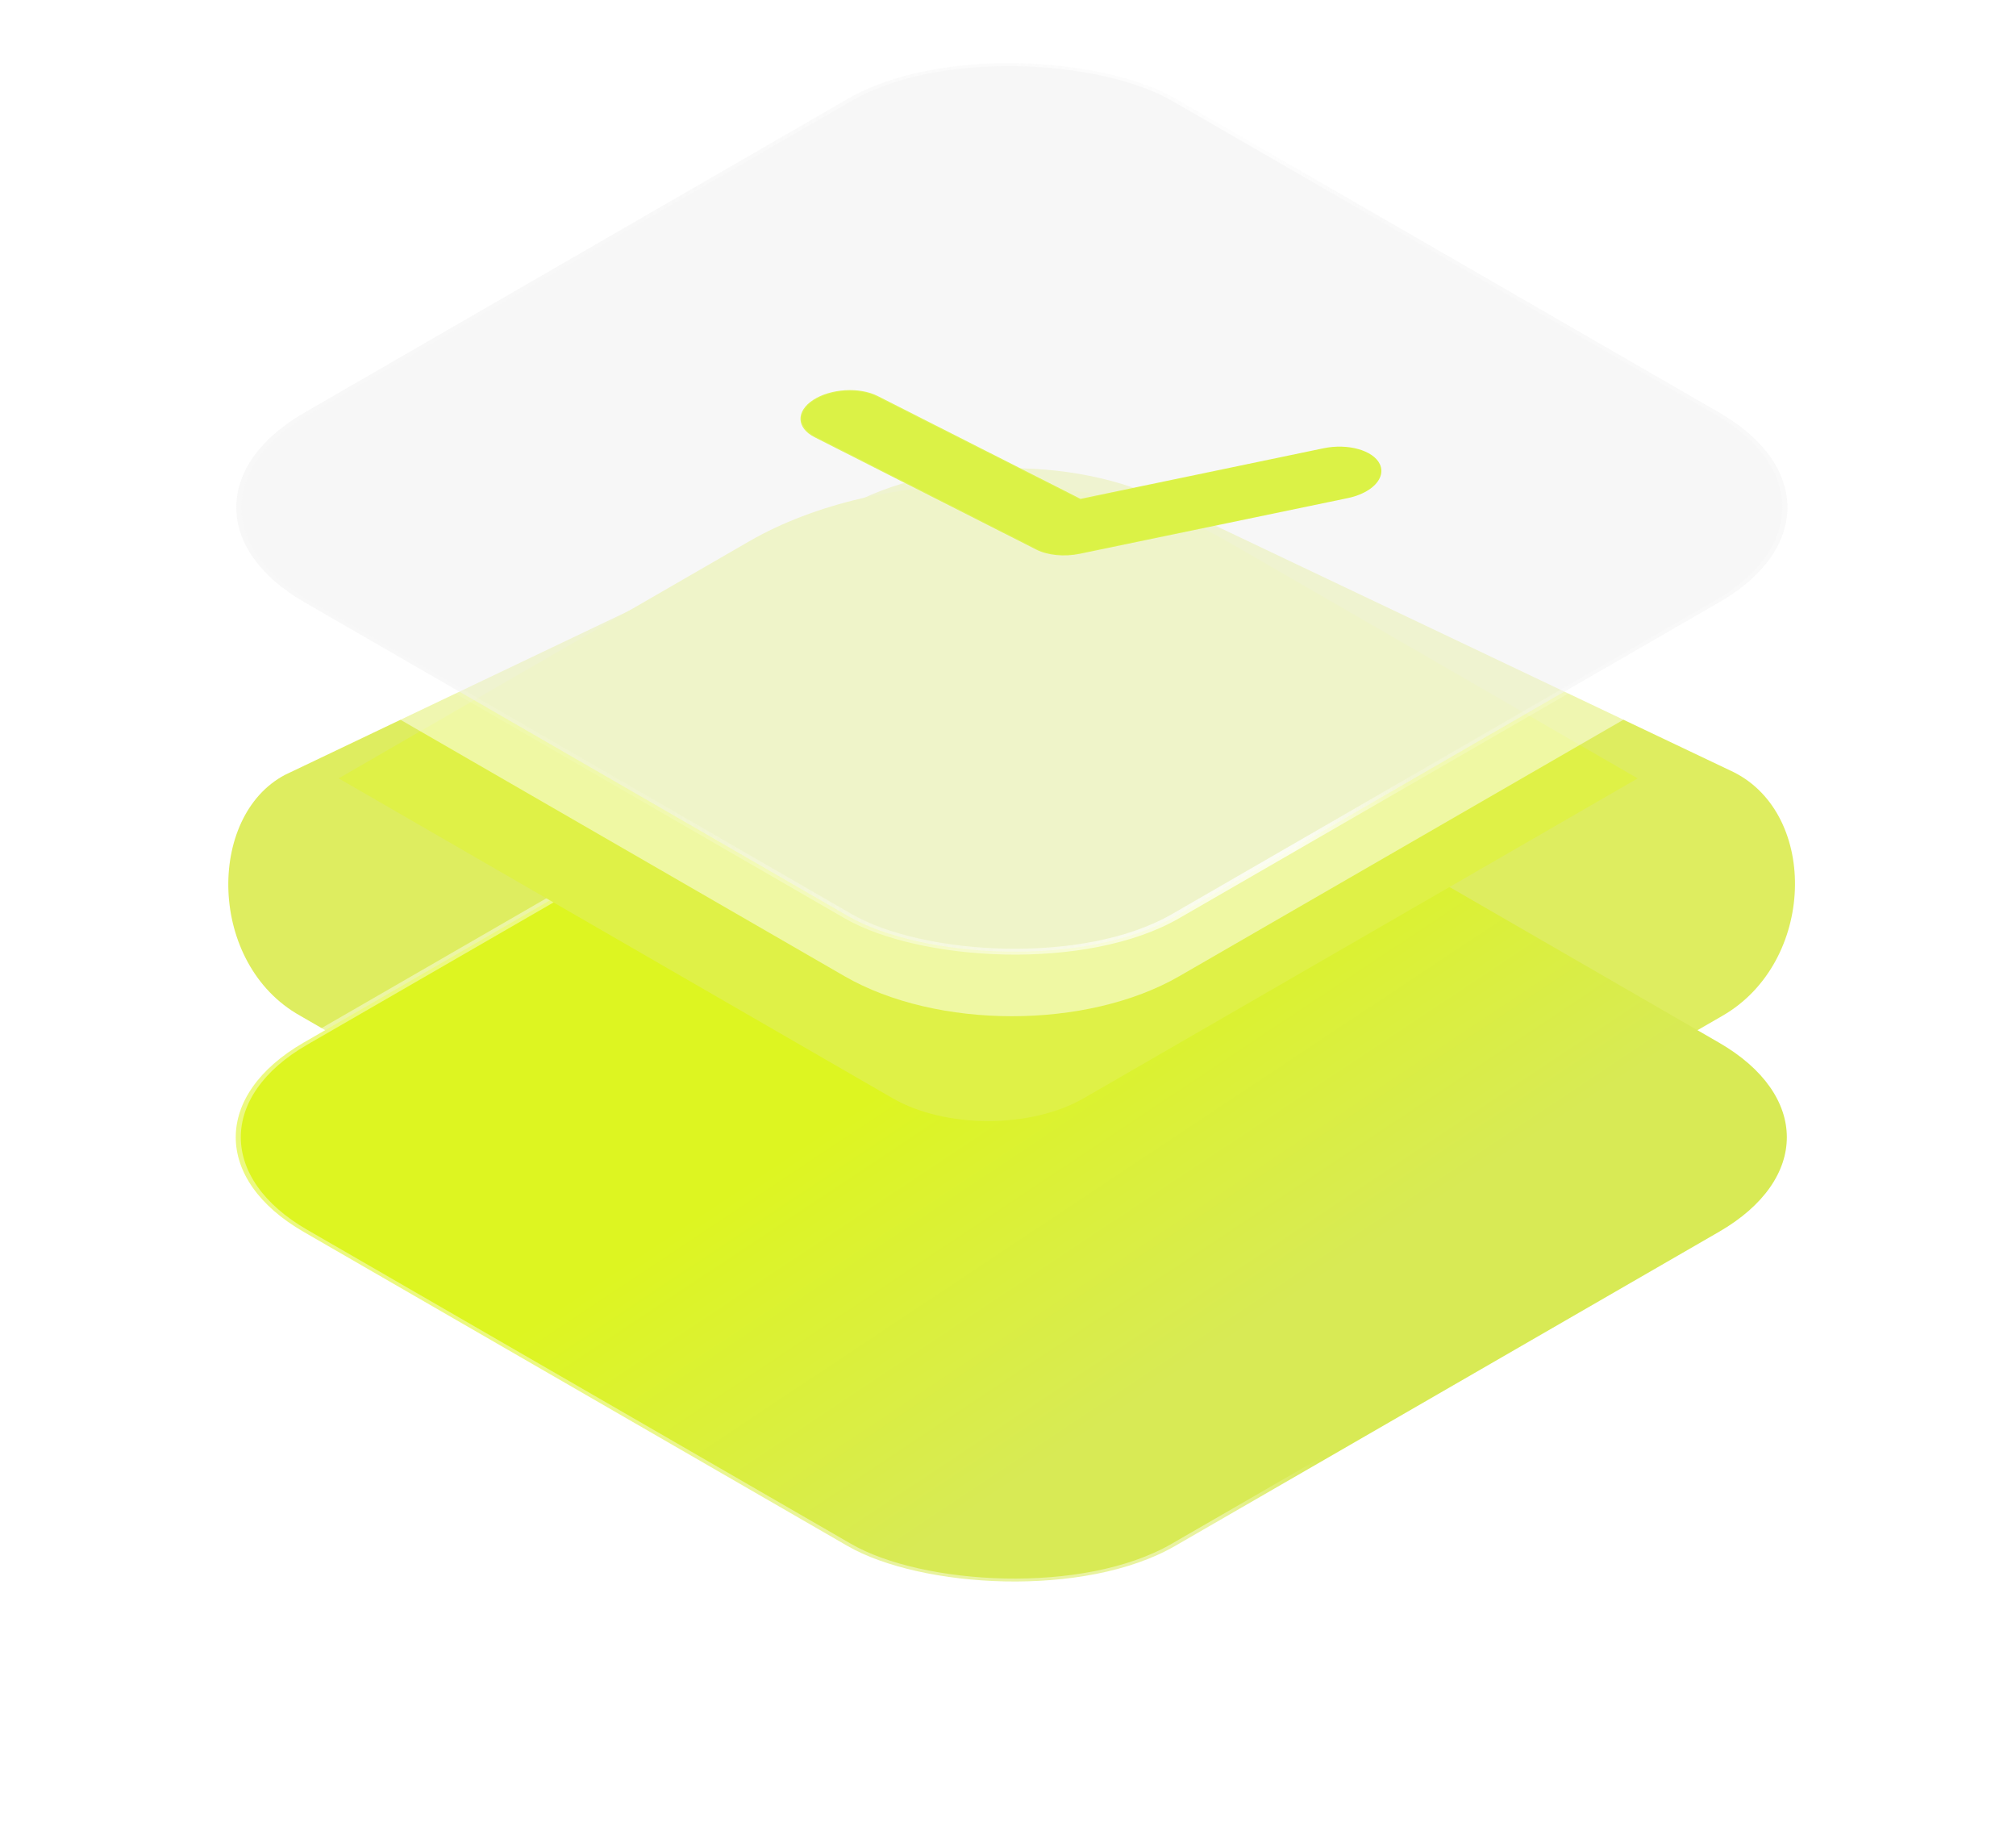
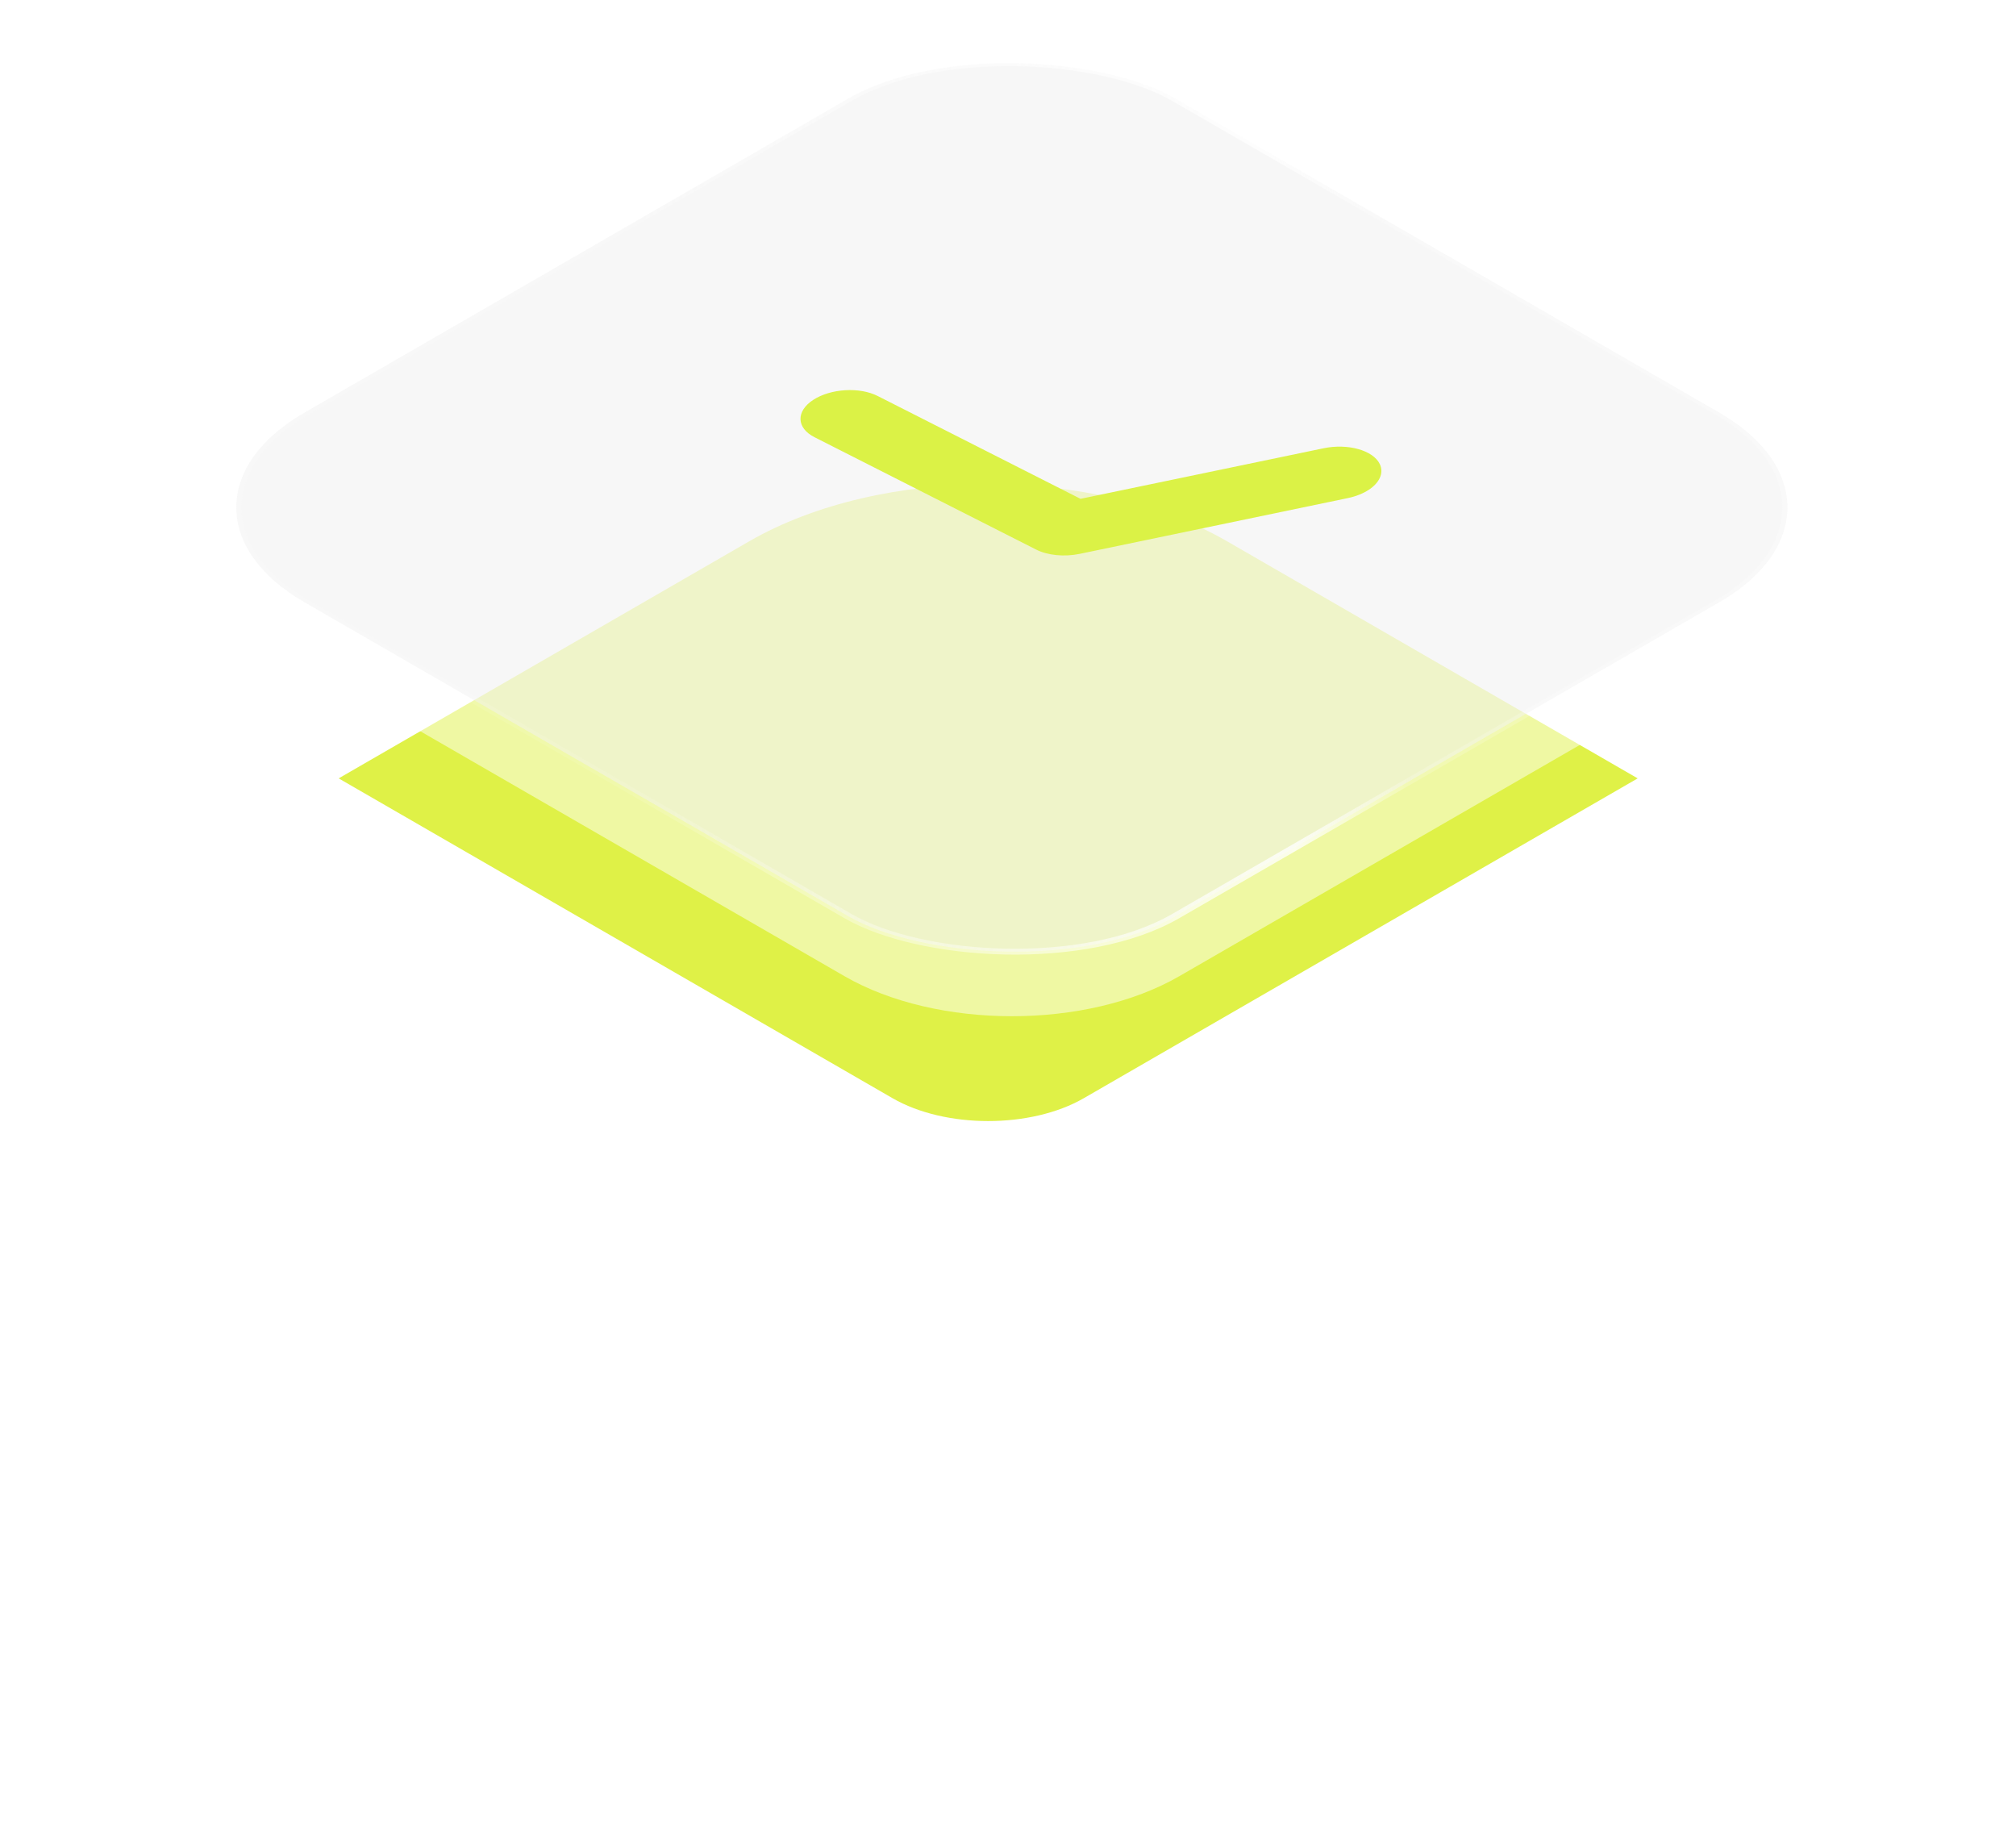
<svg xmlns="http://www.w3.org/2000/svg" width="76" height="69" viewBox="0 0 76 69" fill="none">
-   <path d="M11.312 38.279C7.832 36.333 7.78 30.763 10.747 29.202L31.816 19.155C35.301 17.143 40.953 17.143 44.438 19.155L65.351 29.098C68.578 30.711 68.428 36.267 64.942 38.279L44.438 50.116C40.953 52.129 35.301 52.129 31.816 50.116L11.312 38.279Z" fill="#DEED60" />
  <g filter="url(#filter0_d_747_150)">
-     <rect x="0.27" width="37.938" height="37.938" rx="7.131" transform="matrix(0.866 -0.5 0.866 0.5 5.036 32.585)" fill="url(#paint0_linear_747_150)" stroke="url(#paint1_linear_747_150)" stroke-width="0.312" />
-   </g>
+     </g>
  <g filter="url(#filter1_d_747_150)">
    <path d="M12.767 25.796L28.236 16.865C33.216 13.99 41.289 13.99 46.268 16.865L61.738 25.796L40.859 37.849C38.867 38.999 35.638 38.999 33.646 37.849L12.767 25.796Z" fill="#DFF147" />
  </g>
  <g filter="url(#filter2_b_747_150)">
    <path d="M11.332 24.954C7.852 23.008 7.8 17.438 10.767 15.876L31.836 5.83C35.322 3.817 40.973 3.817 44.459 5.83L65.371 15.772C68.598 17.386 68.448 22.942 64.963 24.954L44.459 36.791C40.973 38.803 35.322 38.803 31.836 36.791L11.332 24.954Z" fill="white" fill-opacity="0.5" />
  </g>
  <g filter="url(#filter3_b_747_150)">
    <rect x="0.27" width="37.938" height="37.938" rx="7.131" transform="matrix(0.866 -0.5 0.866 0.5 5.057 19.259)" fill="#F1F1F1" fill-opacity="0.5" stroke="url(#paint2_linear_747_150)" stroke-width="0.312" />
  </g>
  <g filter="url(#filter4_i_747_150)">
    <mask id="path-6-inside-1_747_150" fill="white">
-       <path d="M51.596 17.915C51.388 18.05 51.123 18.159 50.813 18.224L40.704 20.326C40.12 20.446 39.494 20.385 39.057 20.163L30.706 15.93C30.021 15.583 29.999 14.953 30.656 14.524C31.313 14.095 32.403 14.029 33.088 14.377L40.734 18.252L49.899 16.346C50.815 16.157 51.762 16.422 52.015 16.94C52.18 17.283 52.001 17.651 51.596 17.915Z" />
-     </mask>
+       </mask>
    <path d="M51.596 17.915C51.388 18.05 51.123 18.159 50.813 18.224L40.704 20.326C40.12 20.446 39.494 20.385 39.057 20.163L30.706 15.93C30.021 15.583 29.999 14.953 30.656 14.524C31.313 14.095 32.403 14.029 33.088 14.377L40.734 18.252L49.899 16.346C50.815 16.157 51.762 16.422 52.015 16.94C52.18 17.283 52.001 17.651 51.596 17.915Z" fill="#DBF246" />
    <path d="M50.813 18.224L50.827 18.252L50.828 18.252L50.813 18.224ZM40.704 20.326L40.719 20.354L40.719 20.354L40.704 20.326ZM40.734 18.252L40.699 18.275L40.721 18.286L40.749 18.28L40.734 18.252ZM49.899 16.346L49.885 16.318L49.885 16.318L49.899 16.346ZM52.015 16.94L52.064 16.93L52.064 16.93L52.015 16.94ZM51.559 17.896C51.357 18.028 51.099 18.133 50.798 18.197L50.828 18.252C51.146 18.184 51.419 18.073 51.633 17.934L51.559 17.896ZM50.798 18.197L40.69 20.298L40.719 20.354L50.827 18.252L50.798 18.197ZM40.69 20.298C40.123 20.415 39.516 20.355 39.092 20.14L39.023 20.186C39.473 20.414 40.118 20.477 40.719 20.354L40.69 20.298ZM39.092 20.14L30.741 15.907L30.671 15.953L39.023 20.186L39.092 20.14ZM30.741 15.907C30.077 15.571 30.054 14.96 30.693 14.543L30.619 14.505C29.943 14.946 29.965 15.595 30.671 15.953L30.741 15.907ZM30.693 14.543C31.332 14.127 32.389 14.063 33.053 14.399L33.123 14.354C32.416 13.996 31.295 14.065 30.619 14.505L30.693 14.543ZM33.053 14.399L40.699 18.275L40.769 18.23L33.123 14.354L33.053 14.399ZM40.749 18.28L49.914 16.374L49.885 16.318L40.72 18.225L40.749 18.28ZM49.914 16.374C50.803 16.19 51.721 16.447 51.966 16.95L52.064 16.93C51.804 16.396 50.828 16.124 49.885 16.318L49.914 16.374ZM51.966 16.949C52.126 17.282 51.953 17.639 51.559 17.896L51.633 17.934C52.05 17.662 52.234 17.284 52.064 16.93L51.966 16.949Z" fill="url(#paint3_linear_747_150)" mask="url(#path-6-inside-1_747_150)" />
  </g>
  <defs>
    <filter id="filter0_d_747_150" x="0.368" y="15.46" width="75.516" height="52.719" filterUnits="userSpaceOnUse" color-interpolation-filters="sRGB">
      <feFlood flood-opacity="0" result="BackgroundImageFix" />
      <feColorMatrix in="SourceAlpha" type="matrix" values="0 0 0 0 0 0 0 0 0 0 0 0 0 0 0 0 0 0 127 0" result="hardAlpha" />
      <feOffset dy="10.411" />
      <feGaussianBlur stdDeviation="4.164" />
      <feComposite in2="hardAlpha" operator="out" />
      <feColorMatrix type="matrix" values="0 0 0 0 0.667 0 0 0 0 0.758 0 0 0 0 0 0 0 0 0.47 0" />
      <feBlend mode="normal" in2="BackgroundImageFix" result="effect1_dropShadow_747_150" />
      <feBlend mode="normal" in="SourceGraphic" in2="effect1_dropShadow_747_150" result="shape" />
    </filter>
    <filter id="filter1_d_747_150" x="8.186" y="13.668" width="58.133" height="33.164" filterUnits="userSpaceOnUse" color-interpolation-filters="sRGB">
      <feFlood flood-opacity="0" result="BackgroundImageFix" />
      <feColorMatrix in="SourceAlpha" type="matrix" values="0 0 0 0 0 0 0 0 0 0 0 0 0 0 0 0 0 0 127 0" result="hardAlpha" />
      <feOffset dy="3.54" />
      <feGaussianBlur stdDeviation="2.29" />
      <feComposite in2="hardAlpha" operator="out" />
      <feColorMatrix type="matrix" values="0 0 0 0 0.59 0 0 0 0 0.671 0 0 0 0 0 0 0 0 0.42 0" />
      <feBlend mode="normal" in2="BackgroundImageFix" result="effect1_dropShadow_747_150" />
      <feBlend mode="normal" in="SourceGraphic" in2="effect1_dropShadow_747_150" result="shape" />
    </filter>
    <filter id="filter2_b_747_150" x="4.462" y="0.156" width="67.391" height="42.308" filterUnits="userSpaceOnUse" color-interpolation-filters="sRGB">
      <feFlood flood-opacity="0" result="BackgroundImageFix" />
      <feGaussianBlur in="BackgroundImage" stdDeviation="2.082" />
      <feComposite in2="SourceAlpha" operator="in" result="effect1_backgroundBlur_747_150" />
      <feBlend mode="normal" in="SourceGraphic" in2="effect1_backgroundBlur_747_150" result="shape" />
    </filter>
    <filter id="filter3_b_747_150" x="4.553" y="-2.03" width="67.188" height="42.308" filterUnits="userSpaceOnUse" color-interpolation-filters="sRGB">
      <feFlood flood-opacity="0" result="BackgroundImageFix" />
      <feGaussianBlur in="BackgroundImage" stdDeviation="2.082" />
      <feComposite in2="SourceAlpha" operator="in" result="effect1_backgroundBlur_747_150" />
      <feBlend mode="normal" in="SourceGraphic" in2="effect1_backgroundBlur_747_150" result="shape" />
    </filter>
    <filter id="filter4_i_747_150" x="30.177" y="14.154" width="21.898" height="6.468" filterUnits="userSpaceOnUse" color-interpolation-filters="sRGB">
      <feFlood flood-opacity="0" result="BackgroundImageFix" />
      <feBlend mode="normal" in="SourceGraphic" in2="BackgroundImageFix" result="shape" />
      <feColorMatrix in="SourceAlpha" type="matrix" values="0 0 0 0 0 0 0 0 0 0 0 0 0 0 0 0 0 0 127 0" result="hardAlpha" />
      <feOffset dy="0.548" />
      <feGaussianBlur stdDeviation="0.118" />
      <feComposite in2="hardAlpha" operator="arithmetic" k2="-1" k3="1" />
      <feColorMatrix type="matrix" values="0 0 0 0 1 0 0 0 0 1 0 0 0 0 1 0 0 0 1 0" />
      <feBlend mode="normal" in2="shape" result="effect1_innerShadow_747_150" />
    </filter>
    <linearGradient id="paint0_linear_747_150" x1="7.173" y1="32.015" x2="6.001" y2="15.279" gradientUnits="userSpaceOnUse">
      <stop stop-color="#D8EA55" />
      <stop offset="1" stop-color="#DDF521" />
    </linearGradient>
    <linearGradient id="paint1_linear_747_150" x1="3.314" y1="15.559" x2="20.107" y2="31.308" gradientUnits="userSpaceOnUse">
      <stop stop-color="white" stop-opacity="0.43" />
      <stop offset="0.847" stop-color="white" stop-opacity="0.44" />
      <stop offset="1" stop-color="white" stop-opacity="0" />
    </linearGradient>
    <linearGradient id="paint2_linear_747_150" x1="4.617" y1="16.757" x2="22.078" y2="33.281" gradientUnits="userSpaceOnUse">
      <stop stop-color="white" stop-opacity="0.09" />
      <stop offset="0.847" stop-color="white" stop-opacity="0.79" />
      <stop offset="1" stop-color="white" stop-opacity="0.17" />
    </linearGradient>
    <linearGradient id="paint3_linear_747_150" x1="32.55" y1="15.275" x2="47.82" y2="10.996" gradientUnits="userSpaceOnUse">
      <stop stop-color="white" stop-opacity="0.25" />
      <stop offset="1" stop-color="white" stop-opacity="0" />
    </linearGradient>
  </defs>
</svg>